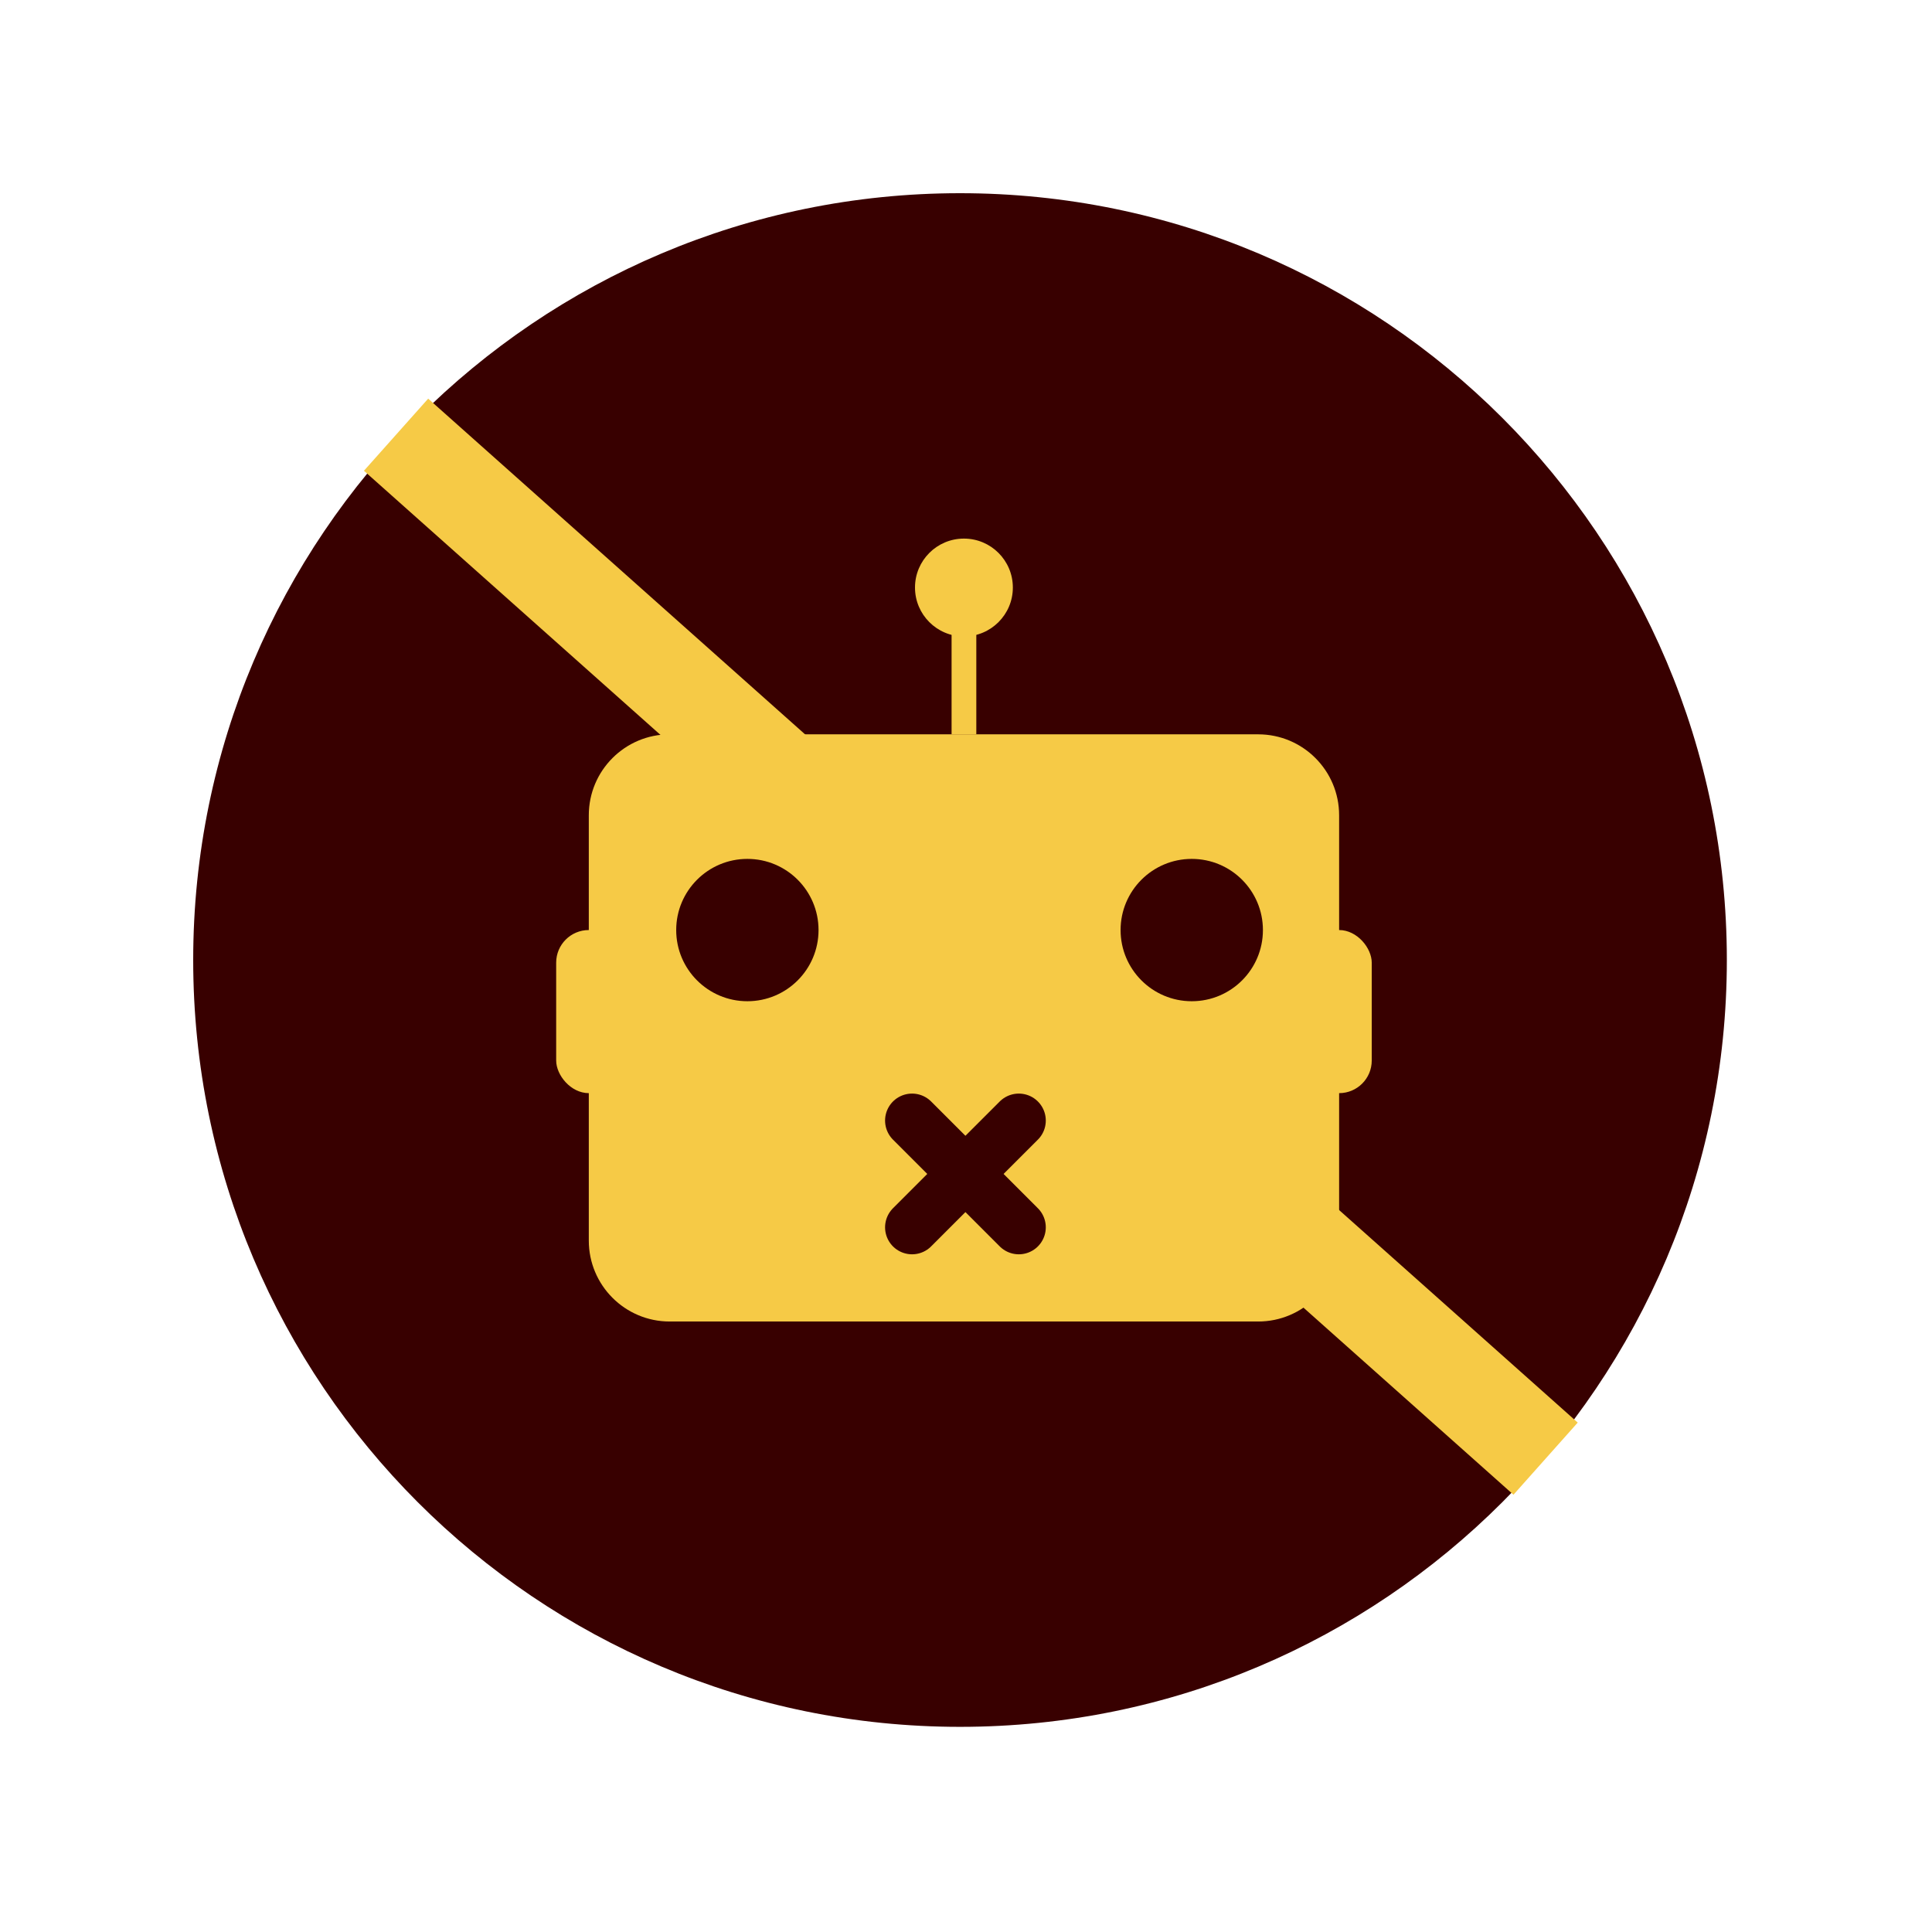
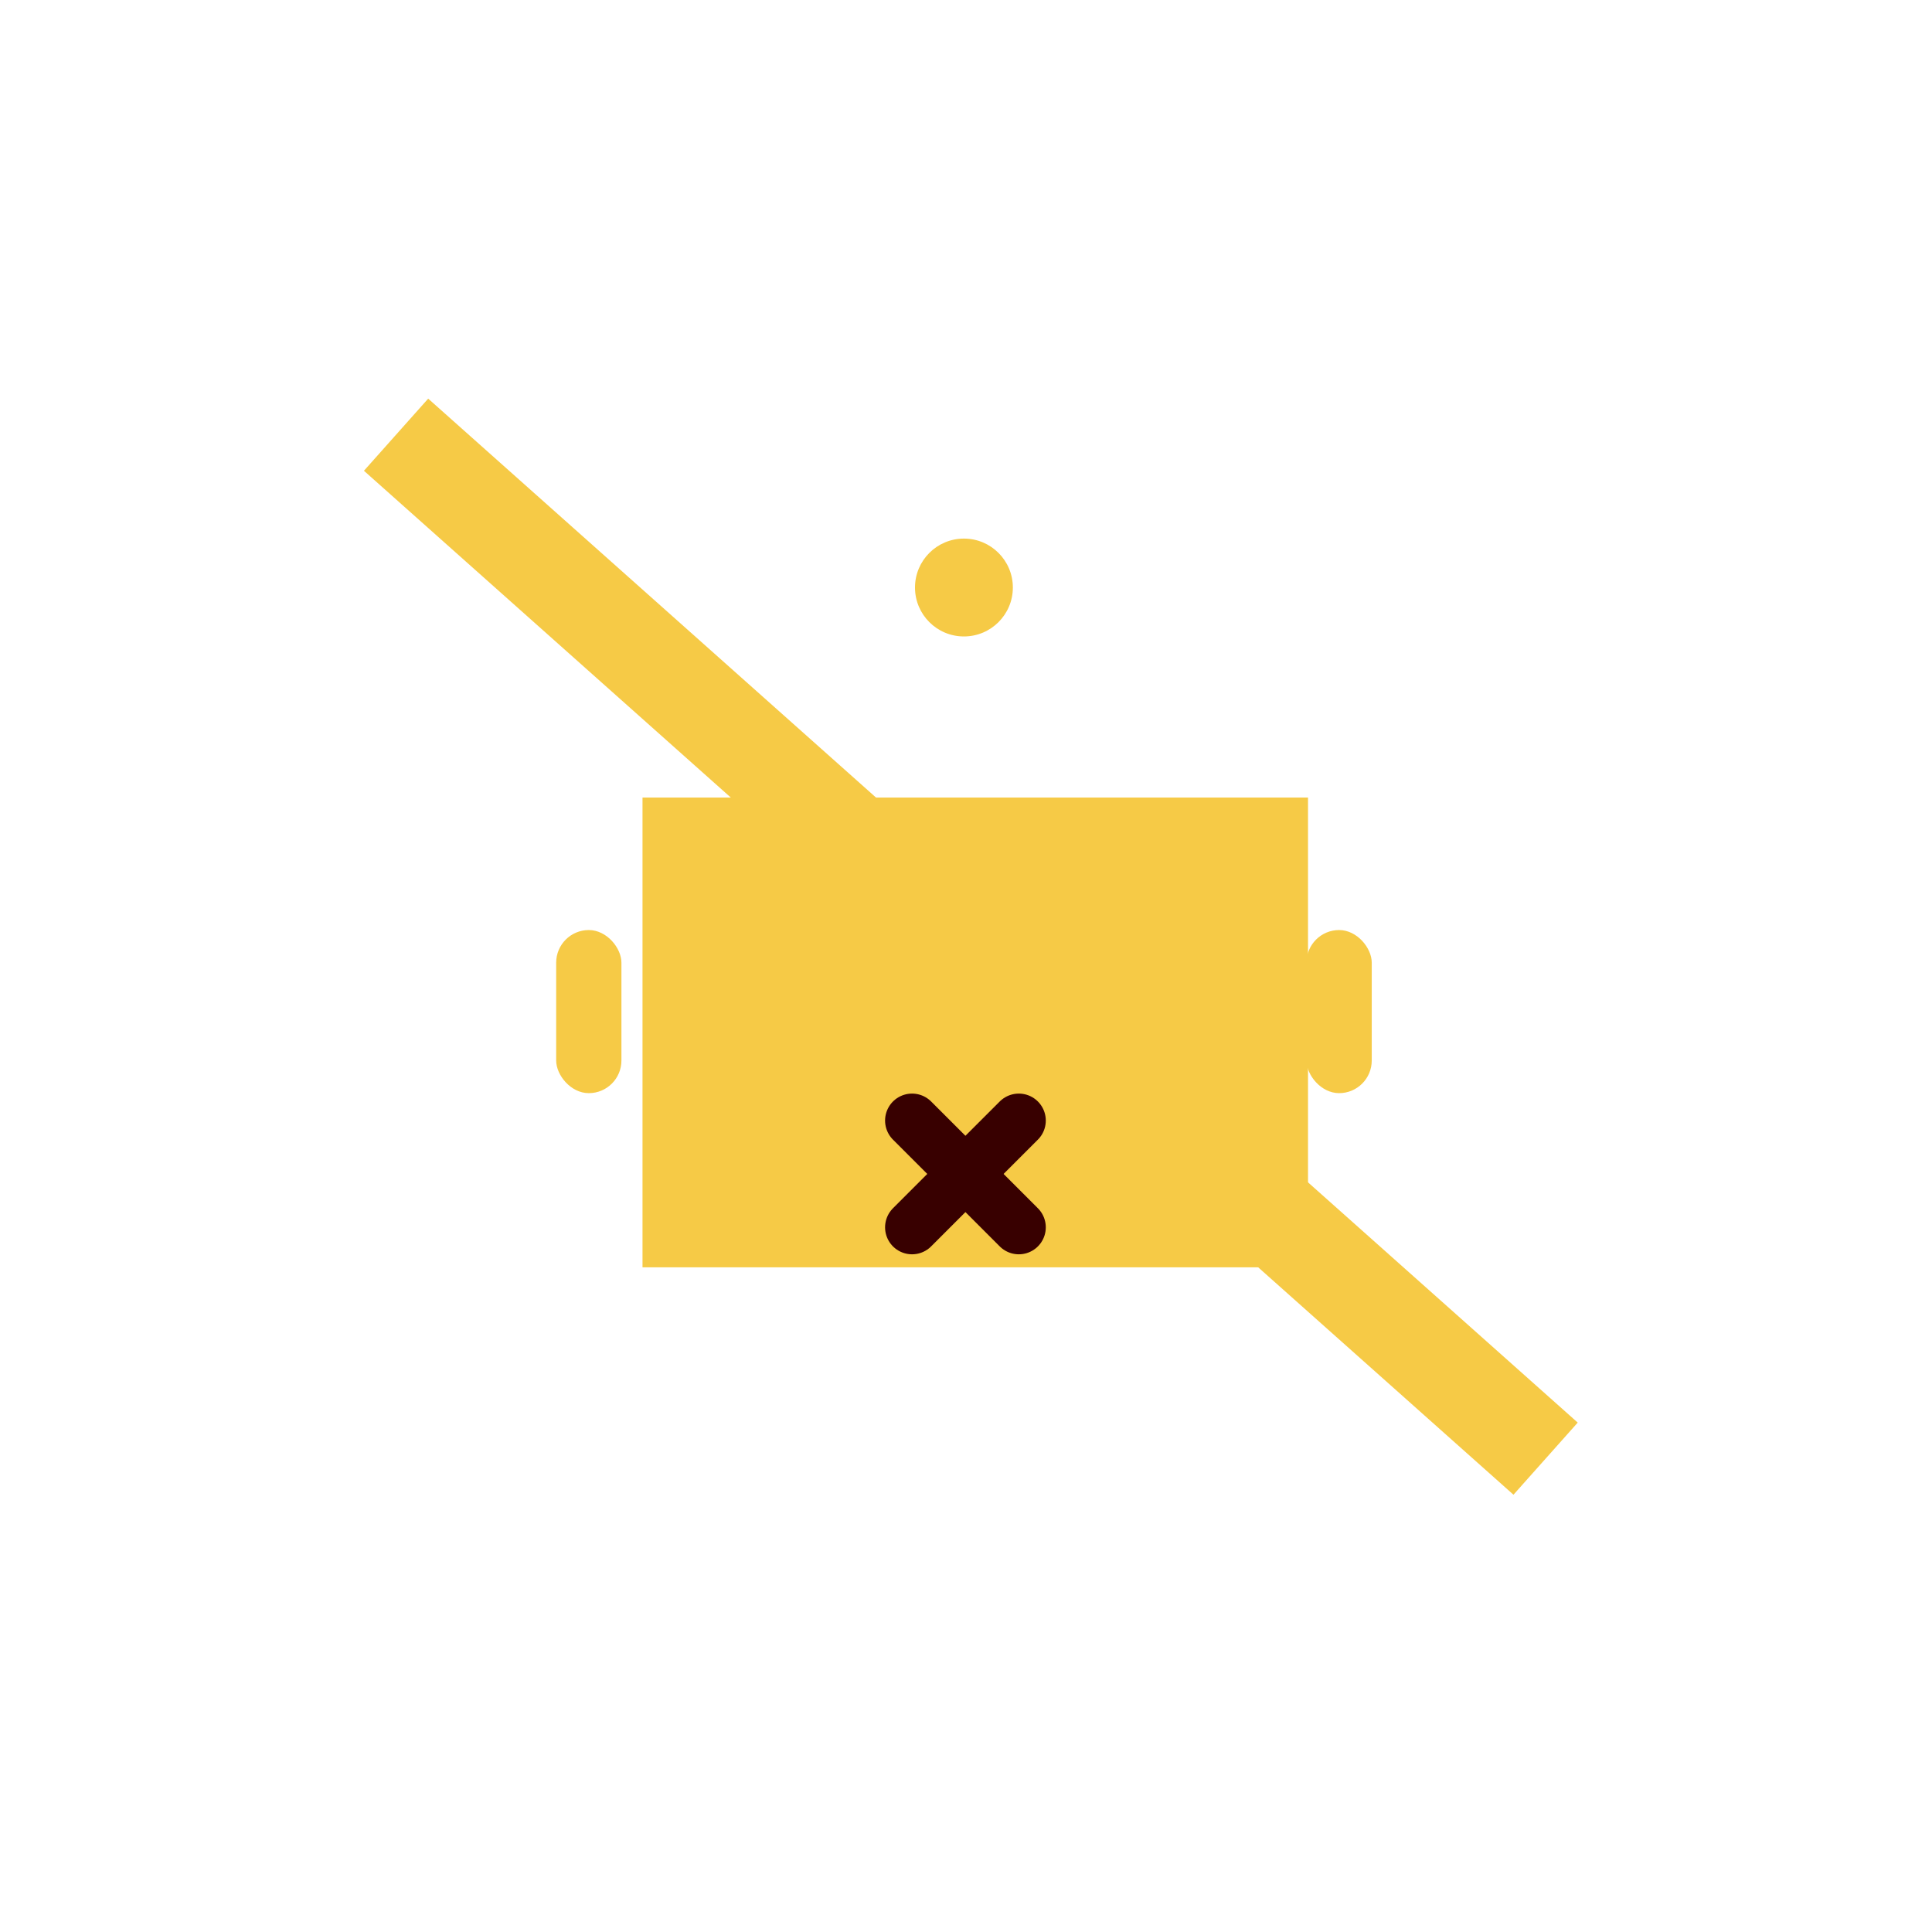
<svg xmlns="http://www.w3.org/2000/svg" width="80" height="80" viewBox="0 0 80 80" fill="none">
-   <path d="M39.752 71.505C57.289 71.505 71.505 57.289 71.505 39.752C71.505 22.216 57.289 8 39.752 8C22.216 8 8 22.216 8 39.752C8 57.289 22.216 71.505 39.752 71.505Z" fill="#380000" />
  <path d="M16.4 18L64 60.4" stroke="#F6CA46" stroke-width="4" />
  <rect x="26.605" y="33.025" width="27.557" height="19.452" fill="#F6CA46" />
-   <path fill-rule="evenodd" clip-rule="evenodd" d="M27.732 30.407C25.881 30.407 24.381 31.907 24.381 33.758V51.37C24.381 53.221 25.881 54.721 27.732 54.721H52.098C53.949 54.721 55.45 53.221 55.45 51.37V33.758C55.45 31.907 53.949 30.407 52.098 30.407H27.732ZM30.635 34.459C29.419 34.459 28.433 35.445 28.433 36.662V48.467C28.433 49.683 29.419 50.669 30.635 50.669H49.194C50.411 50.669 51.397 49.683 51.397 48.467V36.662C51.397 35.445 50.411 34.459 49.194 34.459H30.635Z" fill="#F6CA46" />
-   <circle cx="30.947" cy="38.512" r="2.947" fill="#380000" />
-   <circle cx="49.348" cy="38.512" r="2.947" fill="#380000" />
  <circle cx="39.914" cy="24.328" r="2.026" fill="#F6CA46" />
-   <path d="M39.915 25.003L39.915 30.407" stroke="#F6CA46" stroke-width="1.024" />
  <rect x="54.099" y="38.511" width="2.702" height="6.754" rx="1.351" fill="#F6CA46" />
  <rect x="23.03" y="38.511" width="2.702" height="6.754" rx="1.351" fill="#F6CA46" />
  <path d="M37.766 46.4C37.766 46.4 38.871 47.505 39.976 48.61C41.081 49.715 42.187 50.821 42.187 50.821" stroke="#380000" stroke-width="2.234" stroke-linecap="round" />
  <path d="M42.187 46.4C42.187 46.4 41.081 47.505 39.976 48.61C38.871 49.715 37.766 50.821 37.766 50.821" stroke="#380000" stroke-width="2.234" stroke-linecap="round" />
</svg>